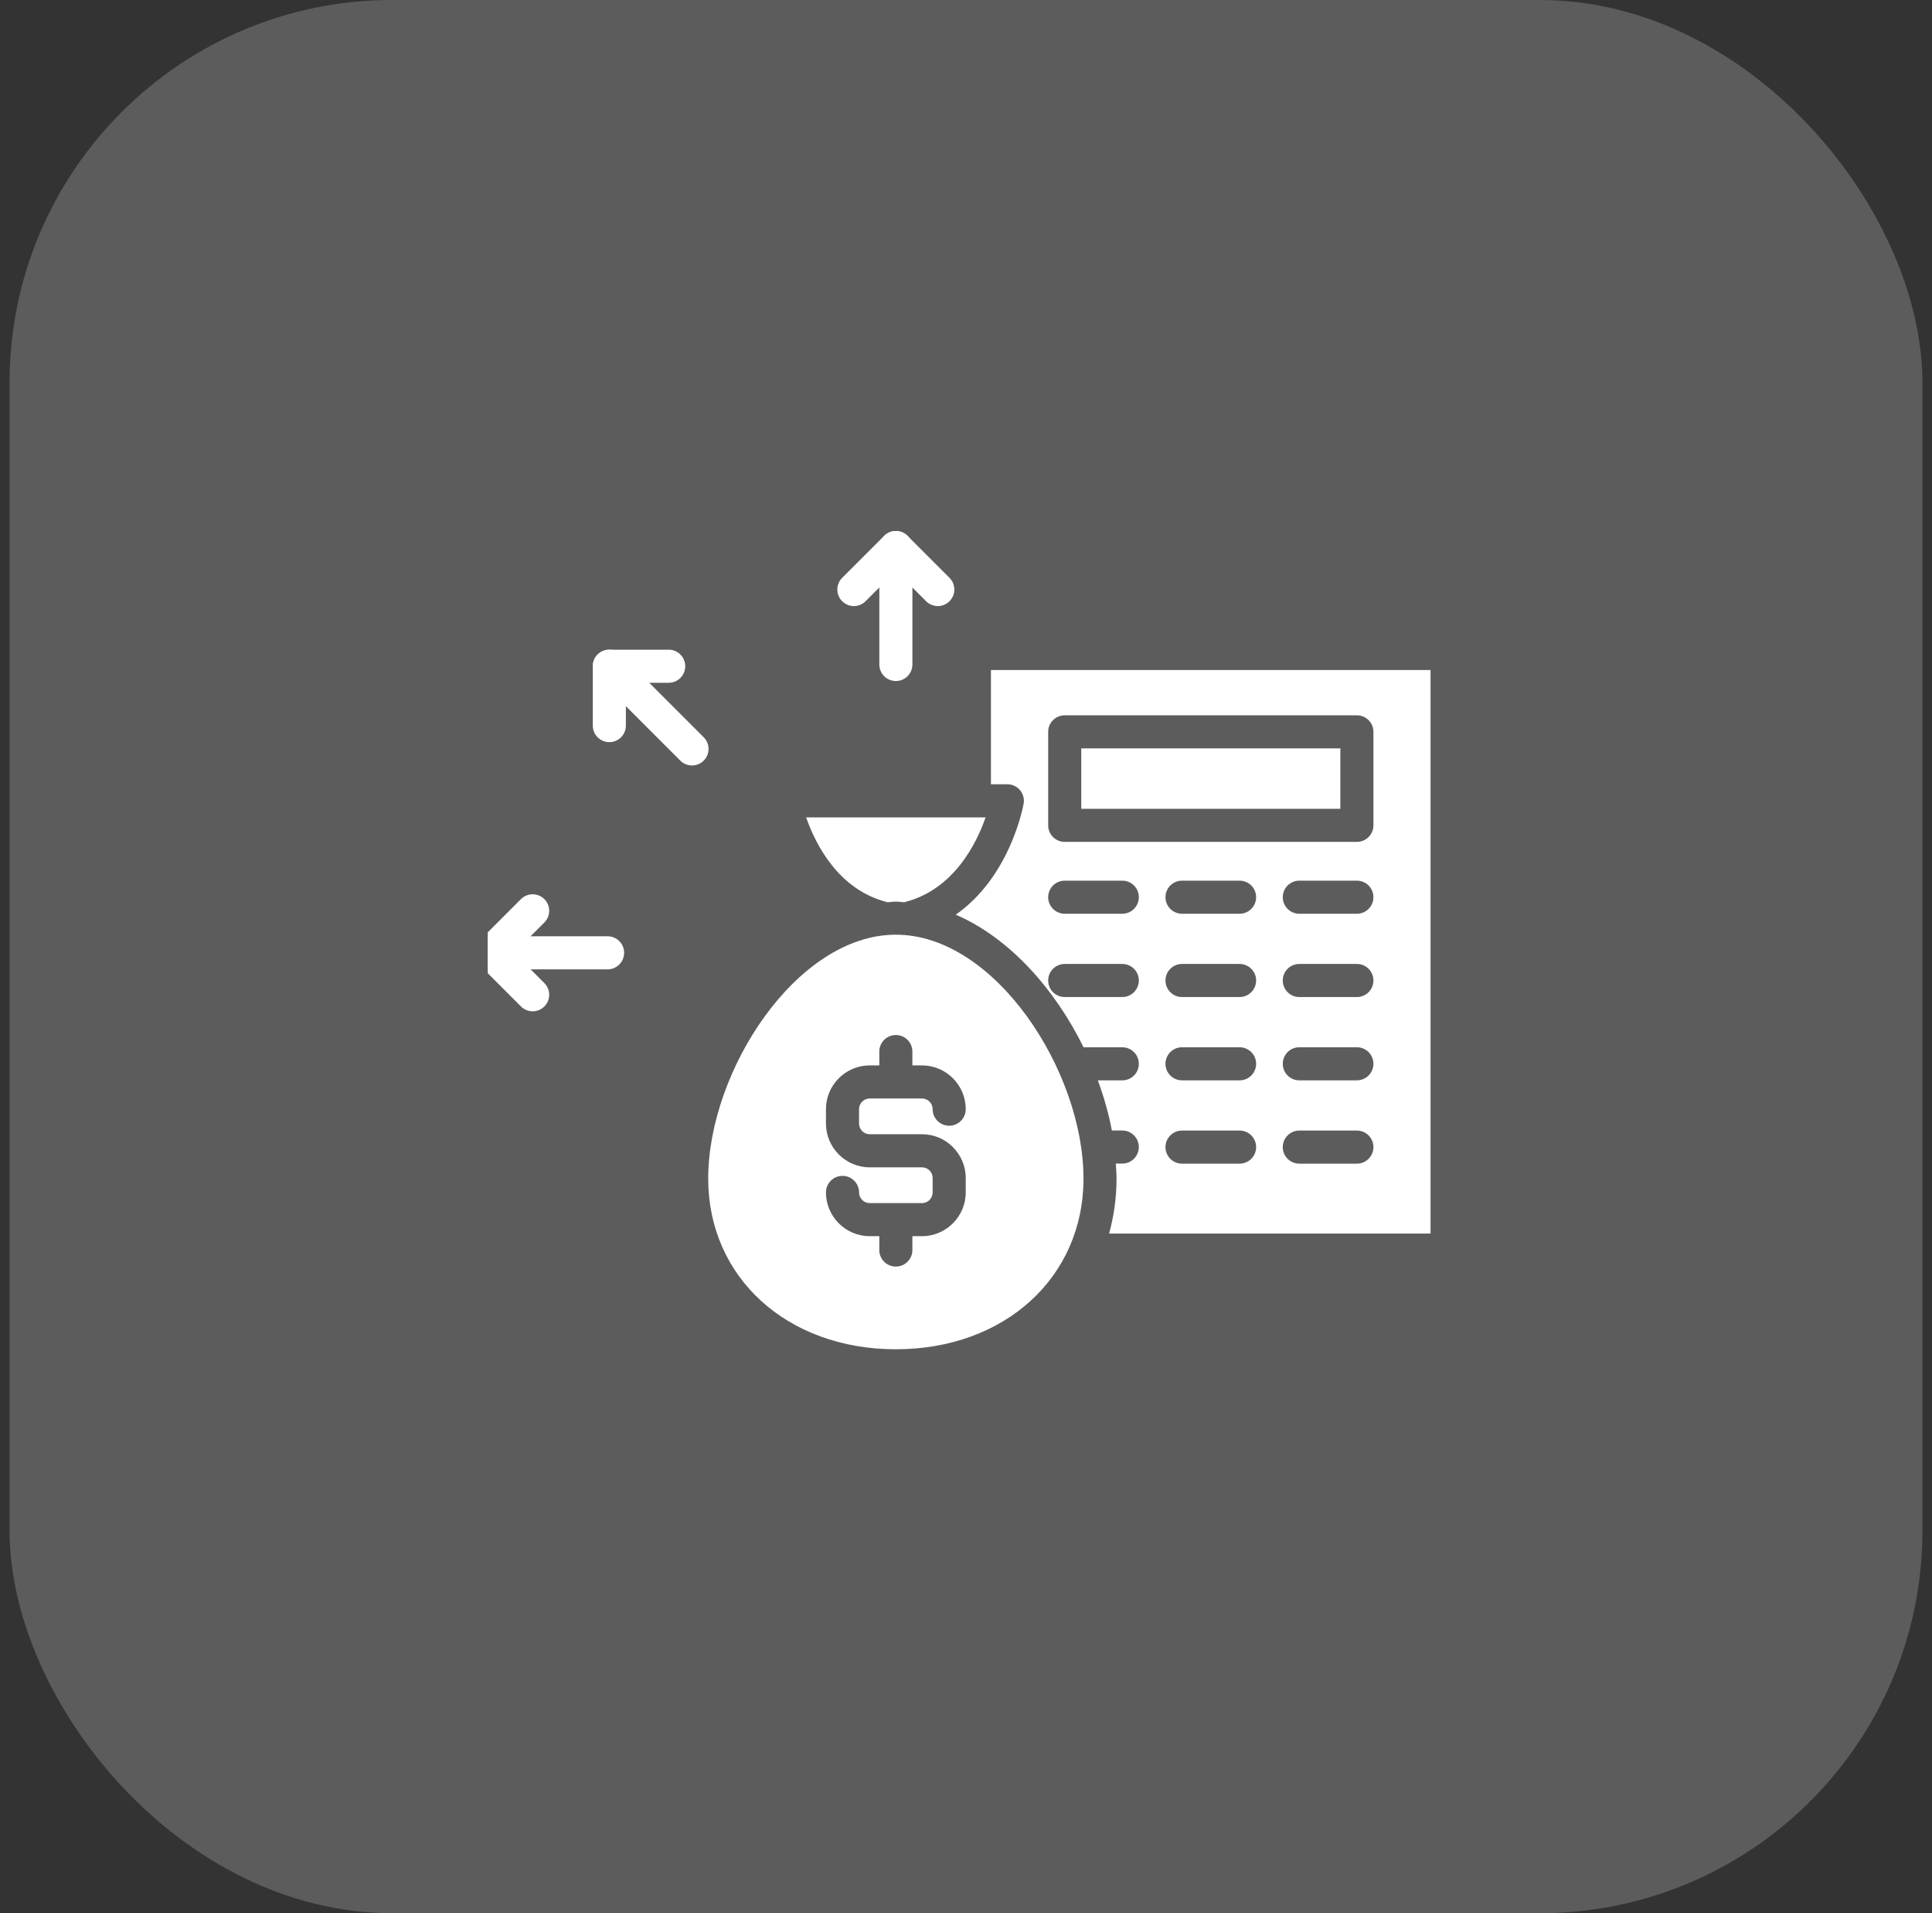
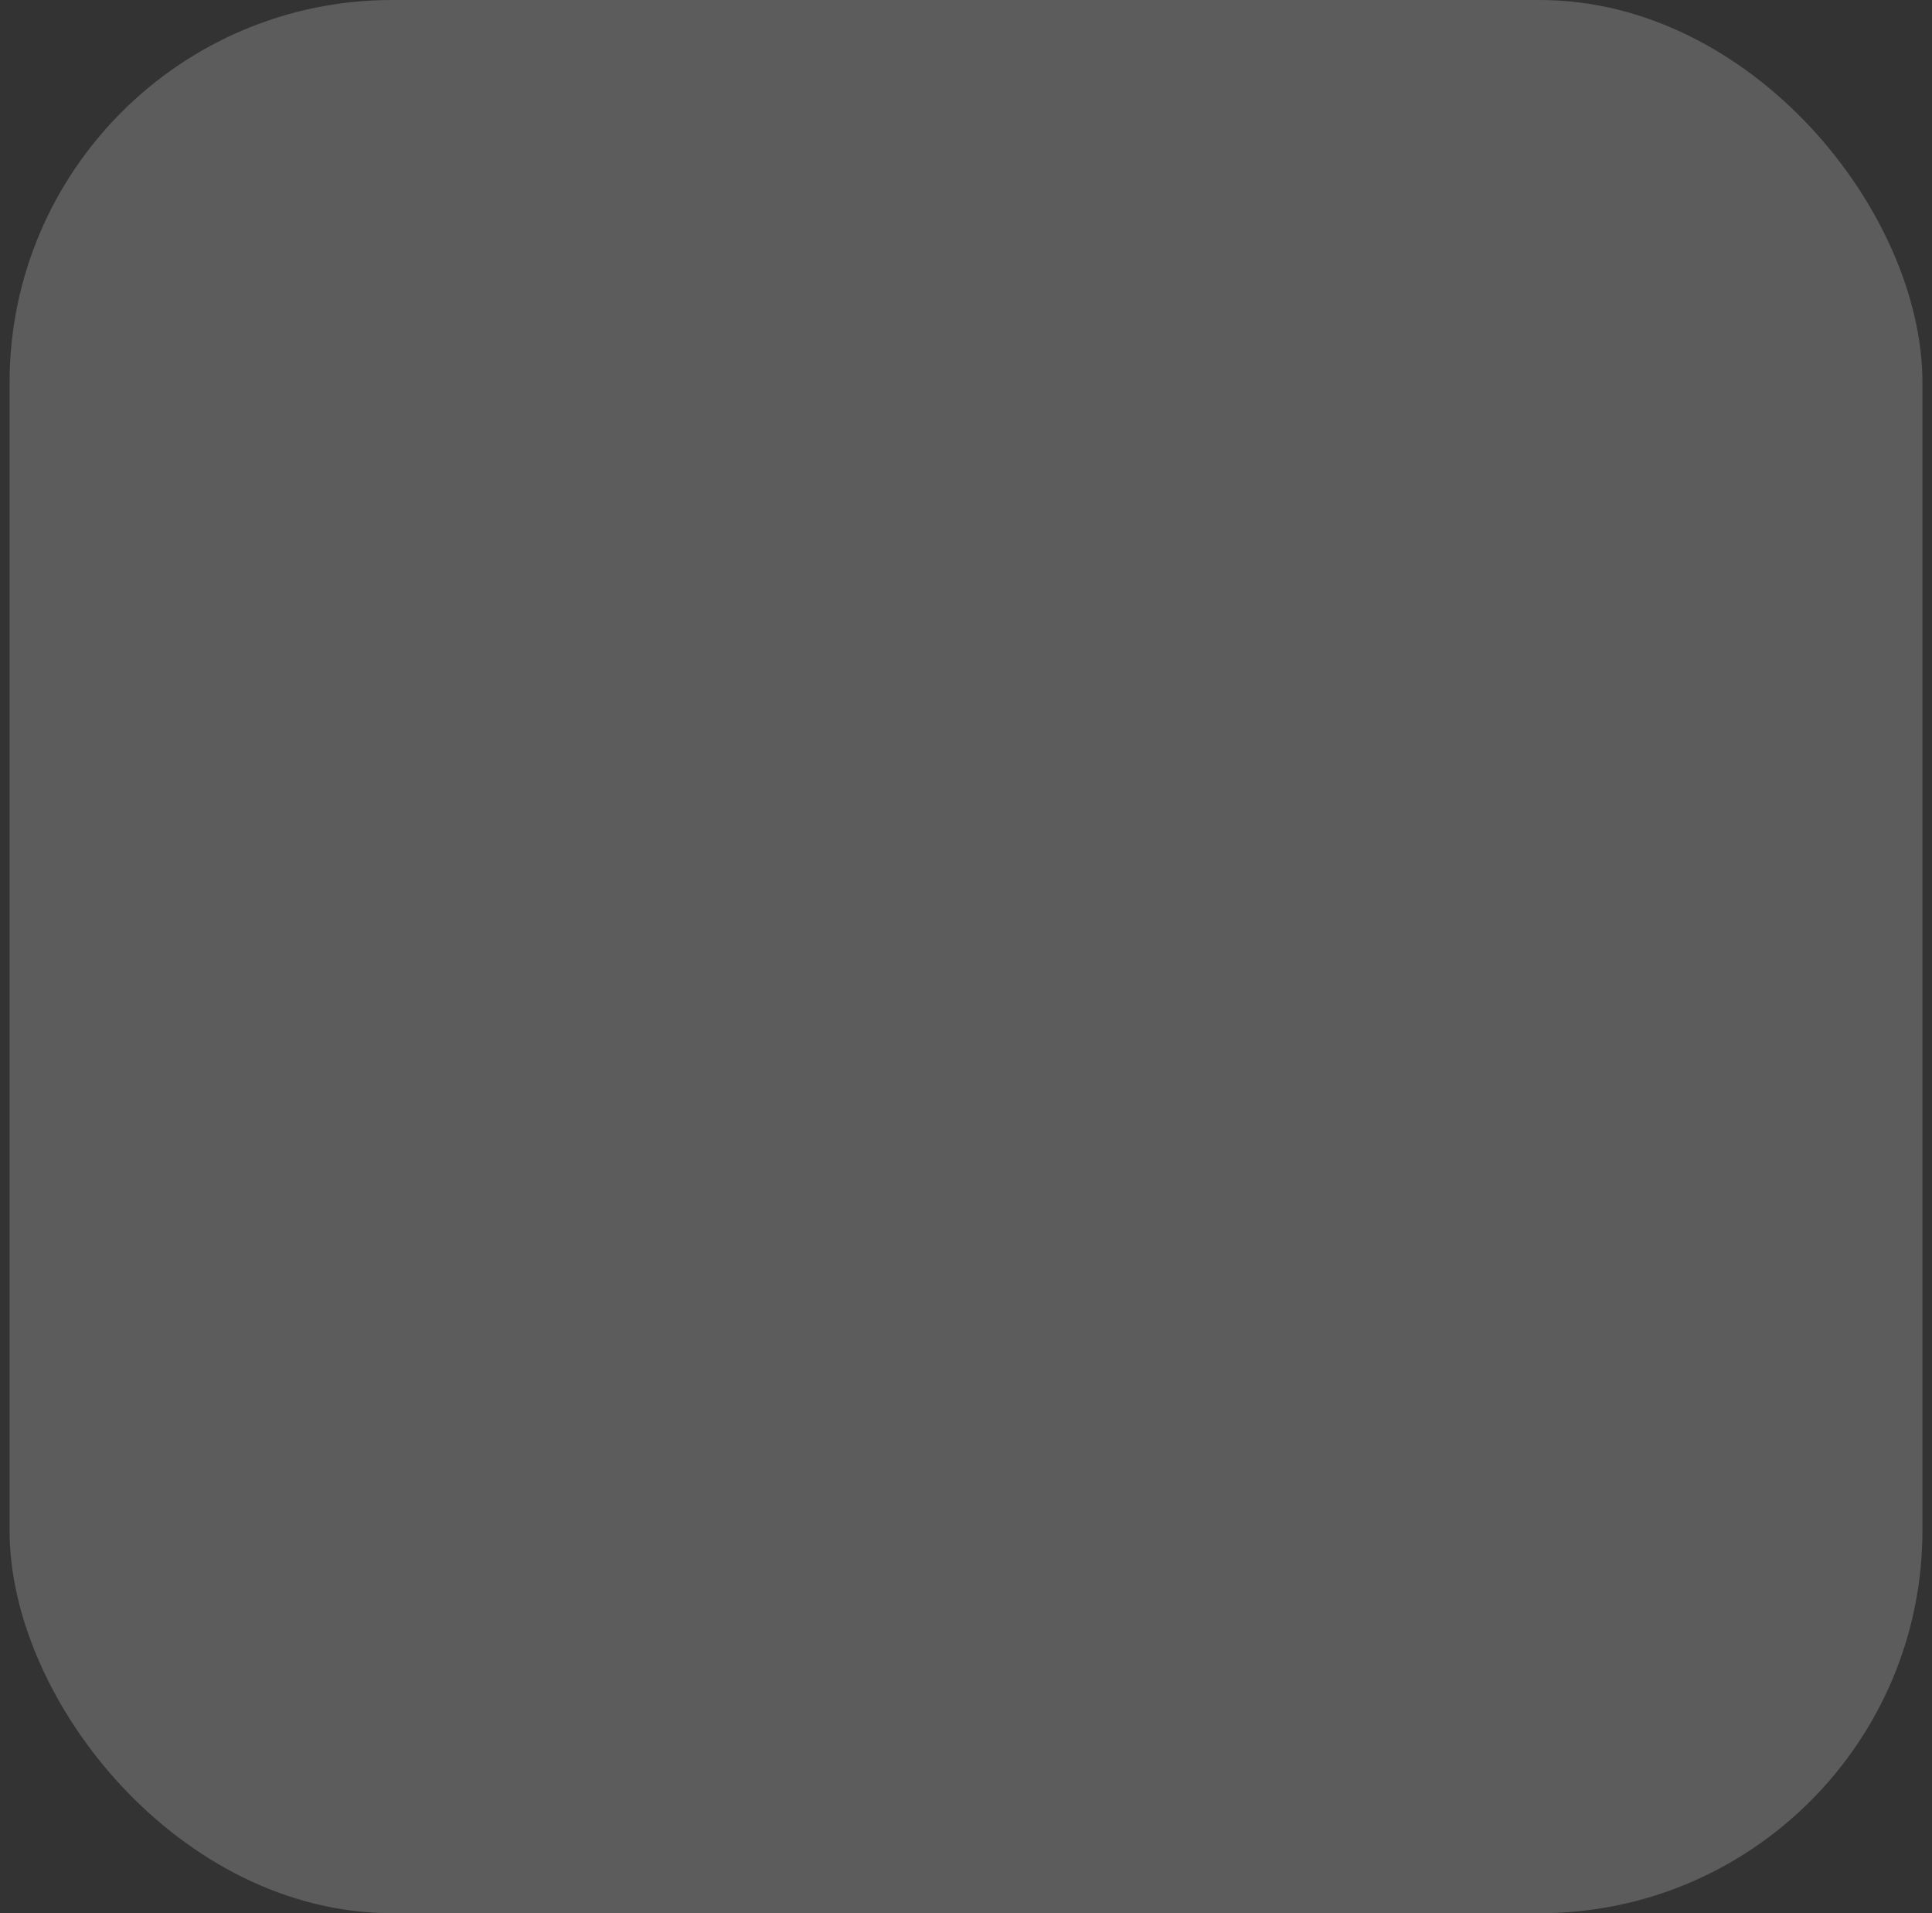
<svg xmlns="http://www.w3.org/2000/svg" width="101" height="100" viewBox="0 0 101 100" fill="none">
  <rect x="0" y="0" width="101" height="100" fill="#333333" stroke="none" />
  <rect x="0.5" width="100" height="100" rx="20" fill="white" fill-opacity="0.2" />
  <g clip-path="url(#clip0_306_290)">
    <path d="M46.833 35.596C46.355 35.596 45.969 35.209 45.969 34.731V28.619C45.969 28.141 46.355 27.754 46.833 27.754C47.312 27.754 47.698 28.141 47.698 28.619V34.731C47.698 35.209 47.312 35.596 46.833 35.596Z" fill="white" />
    <path d="M49.025 31.679C48.804 31.679 48.583 31.594 48.414 31.425L46.832 29.843L45.25 31.425C44.911 31.764 44.365 31.764 44.027 31.425C43.689 31.087 43.689 30.541 44.027 30.203L46.221 28.009C46.559 27.671 47.105 27.671 47.443 28.009L49.637 30.203C49.975 30.541 49.975 31.087 49.637 31.425C49.468 31.594 49.247 31.679 49.025 31.679Z" fill="white" />
    <path d="M31.764 50.667H25.65C25.172 50.667 24.785 50.279 24.785 49.802C24.785 49.325 25.172 48.938 25.65 48.938H31.764C32.242 48.938 32.628 49.325 32.628 49.802C32.628 50.279 32.242 50.667 31.764 50.667Z" fill="white" />
    <path d="M27.846 52.86C27.624 52.86 27.403 52.775 27.234 52.606L25.041 50.412C24.703 50.074 24.703 49.527 25.041 49.189L27.234 46.996C27.572 46.658 28.119 46.658 28.457 46.996C28.795 47.334 28.795 47.88 28.457 48.218L26.875 49.801L28.457 51.384C28.795 51.722 28.795 52.269 28.457 52.606C28.288 52.775 28.067 52.86 27.846 52.86Z" fill="white" />
    <path d="M36.175 40.01C35.954 40.01 35.733 39.925 35.564 39.756L31.242 35.433C30.904 35.095 30.904 34.548 31.242 34.211C31.58 33.873 32.126 33.873 32.464 34.211L36.787 38.534C37.125 38.872 37.125 39.419 36.787 39.756C36.618 39.925 36.397 40.01 36.175 40.01Z" fill="white" />
    <path d="M31.855 38.791C31.377 38.791 30.99 38.403 30.99 37.926V34.824C30.99 34.346 31.377 33.959 31.855 33.959H34.957C35.435 33.959 35.822 34.346 35.822 34.824C35.822 35.301 35.435 35.688 34.957 35.688H32.719V37.926C32.719 38.403 32.333 38.791 31.855 38.791Z" fill="white" />
-     <path d="M46.833 70.524C52.516 70.524 56.642 66.772 56.642 61.603C56.642 55.984 52.023 48.855 46.833 48.855C41.642 48.855 37.023 55.984 37.023 61.603C37.023 66.773 41.148 70.524 46.833 70.524ZM48.198 61.015H45.468C44.206 61.015 43.179 59.987 43.179 58.726V57.975C43.179 56.713 44.207 55.687 45.468 55.687H45.968V54.963C45.968 54.486 46.354 54.099 46.833 54.099C47.311 54.099 47.697 54.486 47.697 54.963V55.687H48.198C49.459 55.687 50.486 56.714 50.486 57.975C50.486 58.453 50.099 58.84 49.621 58.84C49.143 58.84 48.756 58.453 48.756 57.975C48.756 57.667 48.506 57.416 48.198 57.416H46.841C46.841 57.416 46.836 57.418 46.833 57.418C46.829 57.418 46.827 57.416 46.824 57.416H45.468C45.16 57.416 44.909 57.668 44.909 57.975V58.726C44.909 59.035 45.16 59.285 45.468 59.285H48.198C49.459 59.285 50.486 60.312 50.486 61.574V62.325C50.486 63.587 49.458 64.614 48.198 64.614H47.697V65.338C47.697 65.815 47.311 66.202 46.833 66.202C46.354 66.202 45.968 65.815 45.968 65.338V64.614H45.468C44.206 64.614 43.179 63.587 43.179 62.325C43.179 61.848 43.566 61.461 44.044 61.461C44.522 61.461 44.909 61.848 44.909 62.325C44.909 62.634 45.16 62.885 45.468 62.885H46.824C46.824 62.885 46.829 62.883 46.833 62.883C46.836 62.883 46.838 62.885 46.841 62.885H48.198C48.506 62.885 48.756 62.634 48.756 62.325V61.574C48.756 61.265 48.506 61.015 48.198 61.015Z" fill="white" />
-     <path d="M56.525 39.117H70.07V42.275H56.525V39.117Z" fill="white" />
+     <path d="M46.833 70.524C52.516 70.524 56.642 66.772 56.642 61.603C56.642 55.984 52.023 48.855 46.833 48.855C41.642 48.855 37.023 55.984 37.023 61.603C37.023 66.773 41.148 70.524 46.833 70.524ZM48.198 61.015H45.468C44.206 61.015 43.179 59.987 43.179 58.726V57.975C43.179 56.713 44.207 55.687 45.468 55.687H45.968V54.963C45.968 54.486 46.354 54.099 46.833 54.099C47.311 54.099 47.697 54.486 47.697 54.963V55.687H48.198C49.459 55.687 50.486 56.714 50.486 57.975C50.486 58.453 50.099 58.84 49.621 58.84C49.143 58.84 48.756 58.453 48.756 57.975C48.756 57.667 48.506 57.416 48.198 57.416H46.841C46.841 57.416 46.836 57.418 46.833 57.418C46.829 57.418 46.827 57.416 46.824 57.416H45.468C45.16 57.416 44.909 57.668 44.909 57.975V58.726C44.909 59.035 45.16 59.285 45.468 59.285H48.198C49.459 59.285 50.486 60.312 50.486 61.574V62.325C50.486 63.587 49.458 64.614 48.198 64.614H47.697V65.338C47.697 65.815 47.311 66.202 46.833 66.202C46.354 66.202 45.968 65.815 45.968 65.338V64.614H45.468C44.206 64.614 43.179 63.587 43.179 62.325C43.179 61.848 43.566 61.461 44.044 61.461C44.522 61.461 44.909 61.848 44.909 62.325C44.909 62.634 45.16 62.885 45.468 62.885H46.824C46.824 62.885 46.829 62.883 46.833 62.883C46.836 62.883 46.838 62.885 46.841 62.885H48.198C48.506 62.885 48.756 62.634 48.756 62.325V61.574C48.756 61.265 48.506 61.015 48.198 61.015" fill="white" />
    <path d="M46.403 47.16C46.547 47.151 46.689 47.126 46.833 47.126C46.977 47.126 47.119 47.151 47.263 47.16C49.841 46.522 51.038 44.118 51.524 42.723H42.143C42.629 44.117 43.825 46.522 46.403 47.16Z" fill="white" />
    <path d="M49.964 47.809C52.743 49.004 55.131 51.66 56.645 54.74H58.67C59.149 54.74 59.535 55.127 59.535 55.605C59.535 56.082 59.149 56.469 58.67 56.469H57.393C57.711 57.334 57.961 58.213 58.126 59.09H58.67C59.148 59.09 59.534 59.477 59.534 59.955C59.534 60.432 59.148 60.819 58.67 60.819H58.331C58.348 61.081 58.37 61.344 58.37 61.602C58.37 62.611 58.229 63.569 57.982 64.476H74.785V35.022H51.804V40.992H52.661C52.917 40.992 53.159 41.106 53.325 41.302C53.489 41.498 53.558 41.757 53.513 42.008C53.479 42.197 52.798 45.831 49.964 47.809ZM64.802 60.823H61.793C61.315 60.823 60.928 60.435 60.928 59.958C60.928 59.481 61.315 59.093 61.793 59.093H64.802C65.281 59.093 65.667 59.481 65.667 59.958C65.667 60.435 65.281 60.823 64.802 60.823ZM64.802 56.468H61.793C61.315 56.468 60.928 56.081 60.928 55.604C60.928 55.126 61.315 54.739 61.793 54.739H64.802C65.281 54.739 65.667 55.126 65.667 55.604C65.667 56.081 65.281 56.468 64.802 56.468ZM64.802 52.114H61.793C61.315 52.114 60.928 51.727 60.928 51.249C60.928 50.772 61.315 50.385 61.793 50.385H64.802C65.281 50.385 65.667 50.772 65.667 51.249C65.667 51.727 65.281 52.114 64.802 52.114ZM64.802 47.76H61.793C61.315 47.76 60.928 47.373 60.928 46.895C60.928 46.418 61.315 46.031 61.793 46.031H64.802C65.281 46.031 65.667 46.418 65.667 46.895C65.667 47.373 65.281 47.76 64.802 47.76ZM70.934 60.823H67.924C67.446 60.823 67.06 60.435 67.06 59.958C67.06 59.481 67.446 59.093 67.924 59.093H70.934C71.412 59.093 71.799 59.481 71.799 59.958C71.799 60.435 71.412 60.823 70.934 60.823ZM70.934 56.468H67.924C67.446 56.468 67.06 56.081 67.06 55.604C67.06 55.126 67.446 54.739 67.924 54.739H70.934C71.412 54.739 71.799 55.126 71.799 55.604C71.799 56.081 71.412 56.468 70.934 56.468ZM70.934 52.114H67.924C67.446 52.114 67.06 51.727 67.06 51.249C67.06 50.772 67.446 50.385 67.924 50.385H70.934C71.412 50.385 71.799 50.772 71.799 51.249C71.799 51.727 71.412 52.114 70.934 52.114ZM70.934 47.76H67.924C67.446 47.76 67.06 47.373 67.06 46.895C67.06 46.418 67.446 46.031 67.924 46.031H70.934C71.412 46.031 71.799 46.418 71.799 46.895C71.799 47.373 71.412 47.76 70.934 47.76ZM54.796 38.253C54.796 37.775 55.183 37.388 55.661 37.388H70.934C71.412 37.388 71.799 37.775 71.799 38.253V43.139C71.799 43.617 71.412 44.004 70.934 44.004H55.661C55.183 44.004 54.796 43.617 54.796 43.139V38.253ZM55.661 46.031H58.67C59.149 46.031 59.535 46.418 59.535 46.895C59.535 47.373 59.149 47.76 58.67 47.76H55.661C55.183 47.76 54.796 47.373 54.796 46.895C54.796 46.418 55.183 46.031 55.661 46.031ZM55.661 50.385H58.67C59.149 50.385 59.535 50.772 59.535 51.249C59.535 51.727 59.149 52.114 58.67 52.114H55.661C55.183 52.114 54.796 51.727 54.796 51.249C54.796 50.772 55.183 50.385 55.661 50.385Z" fill="white" />
  </g>
  <defs>
    <clipPath id="clip0_306_290">
-       <rect width="50" height="50" fill="white" transform="translate(25.5 25)" />
-     </clipPath>
+       </clipPath>
  </defs>
</svg>